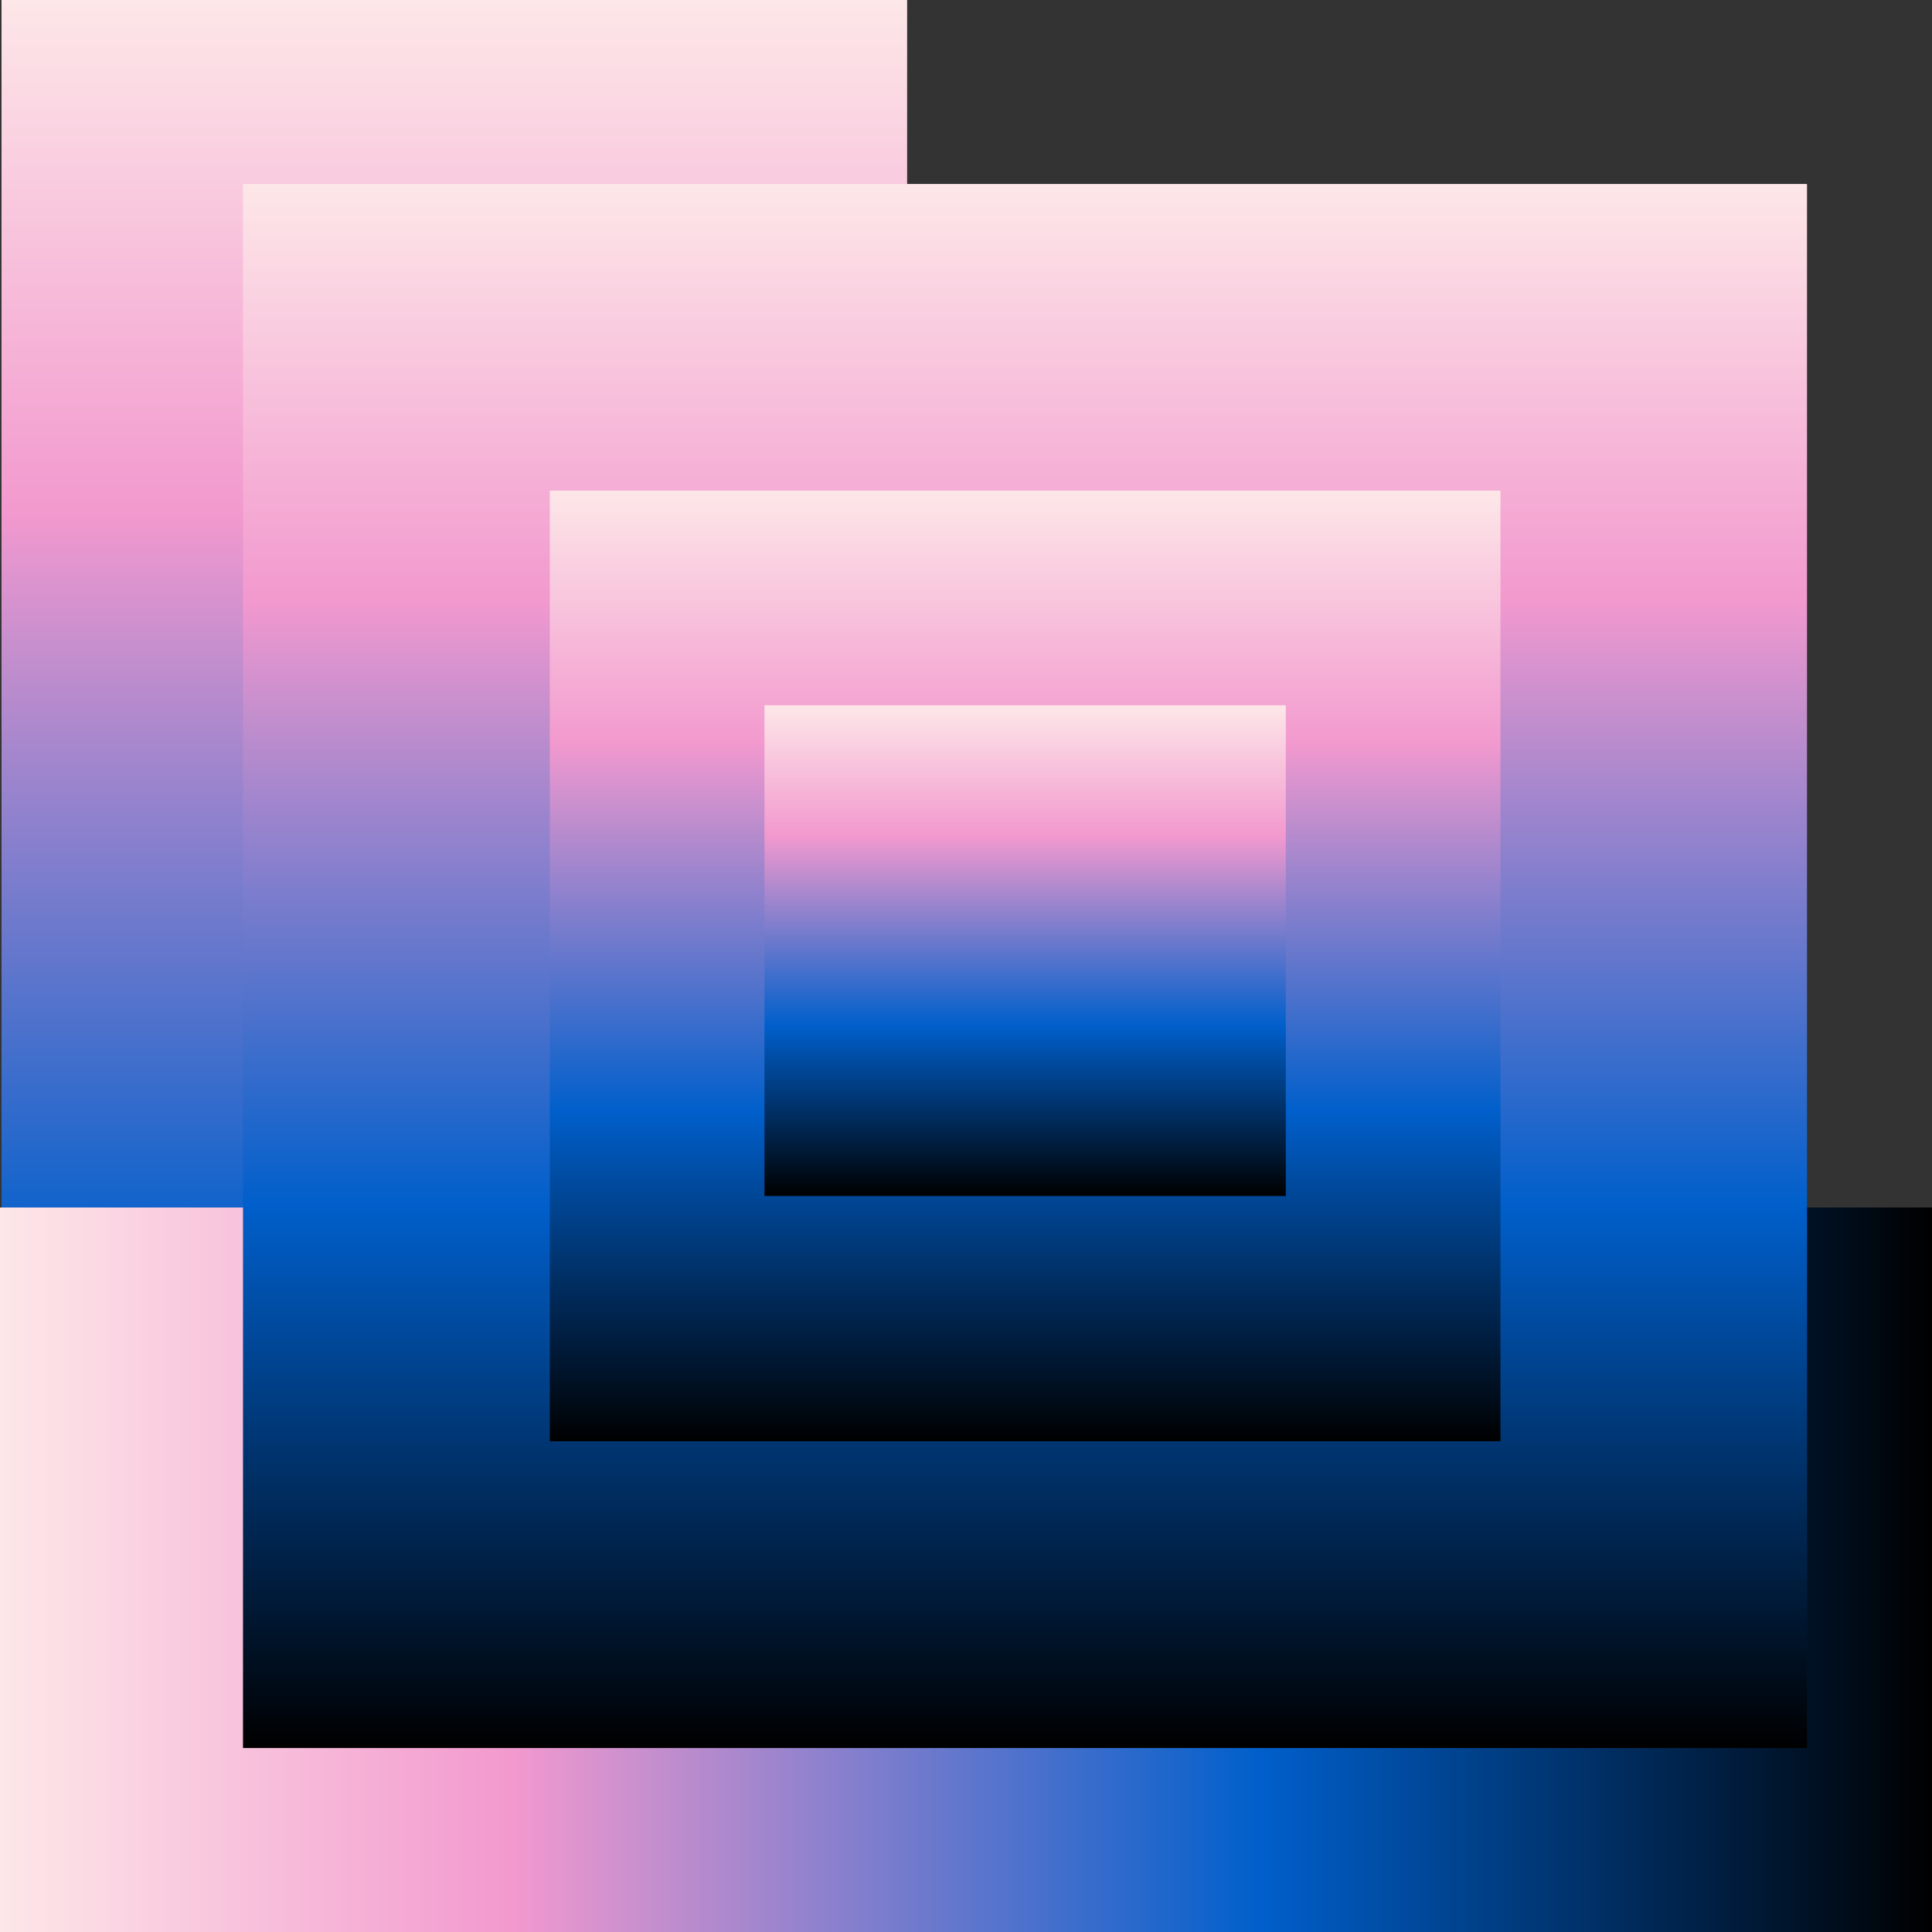
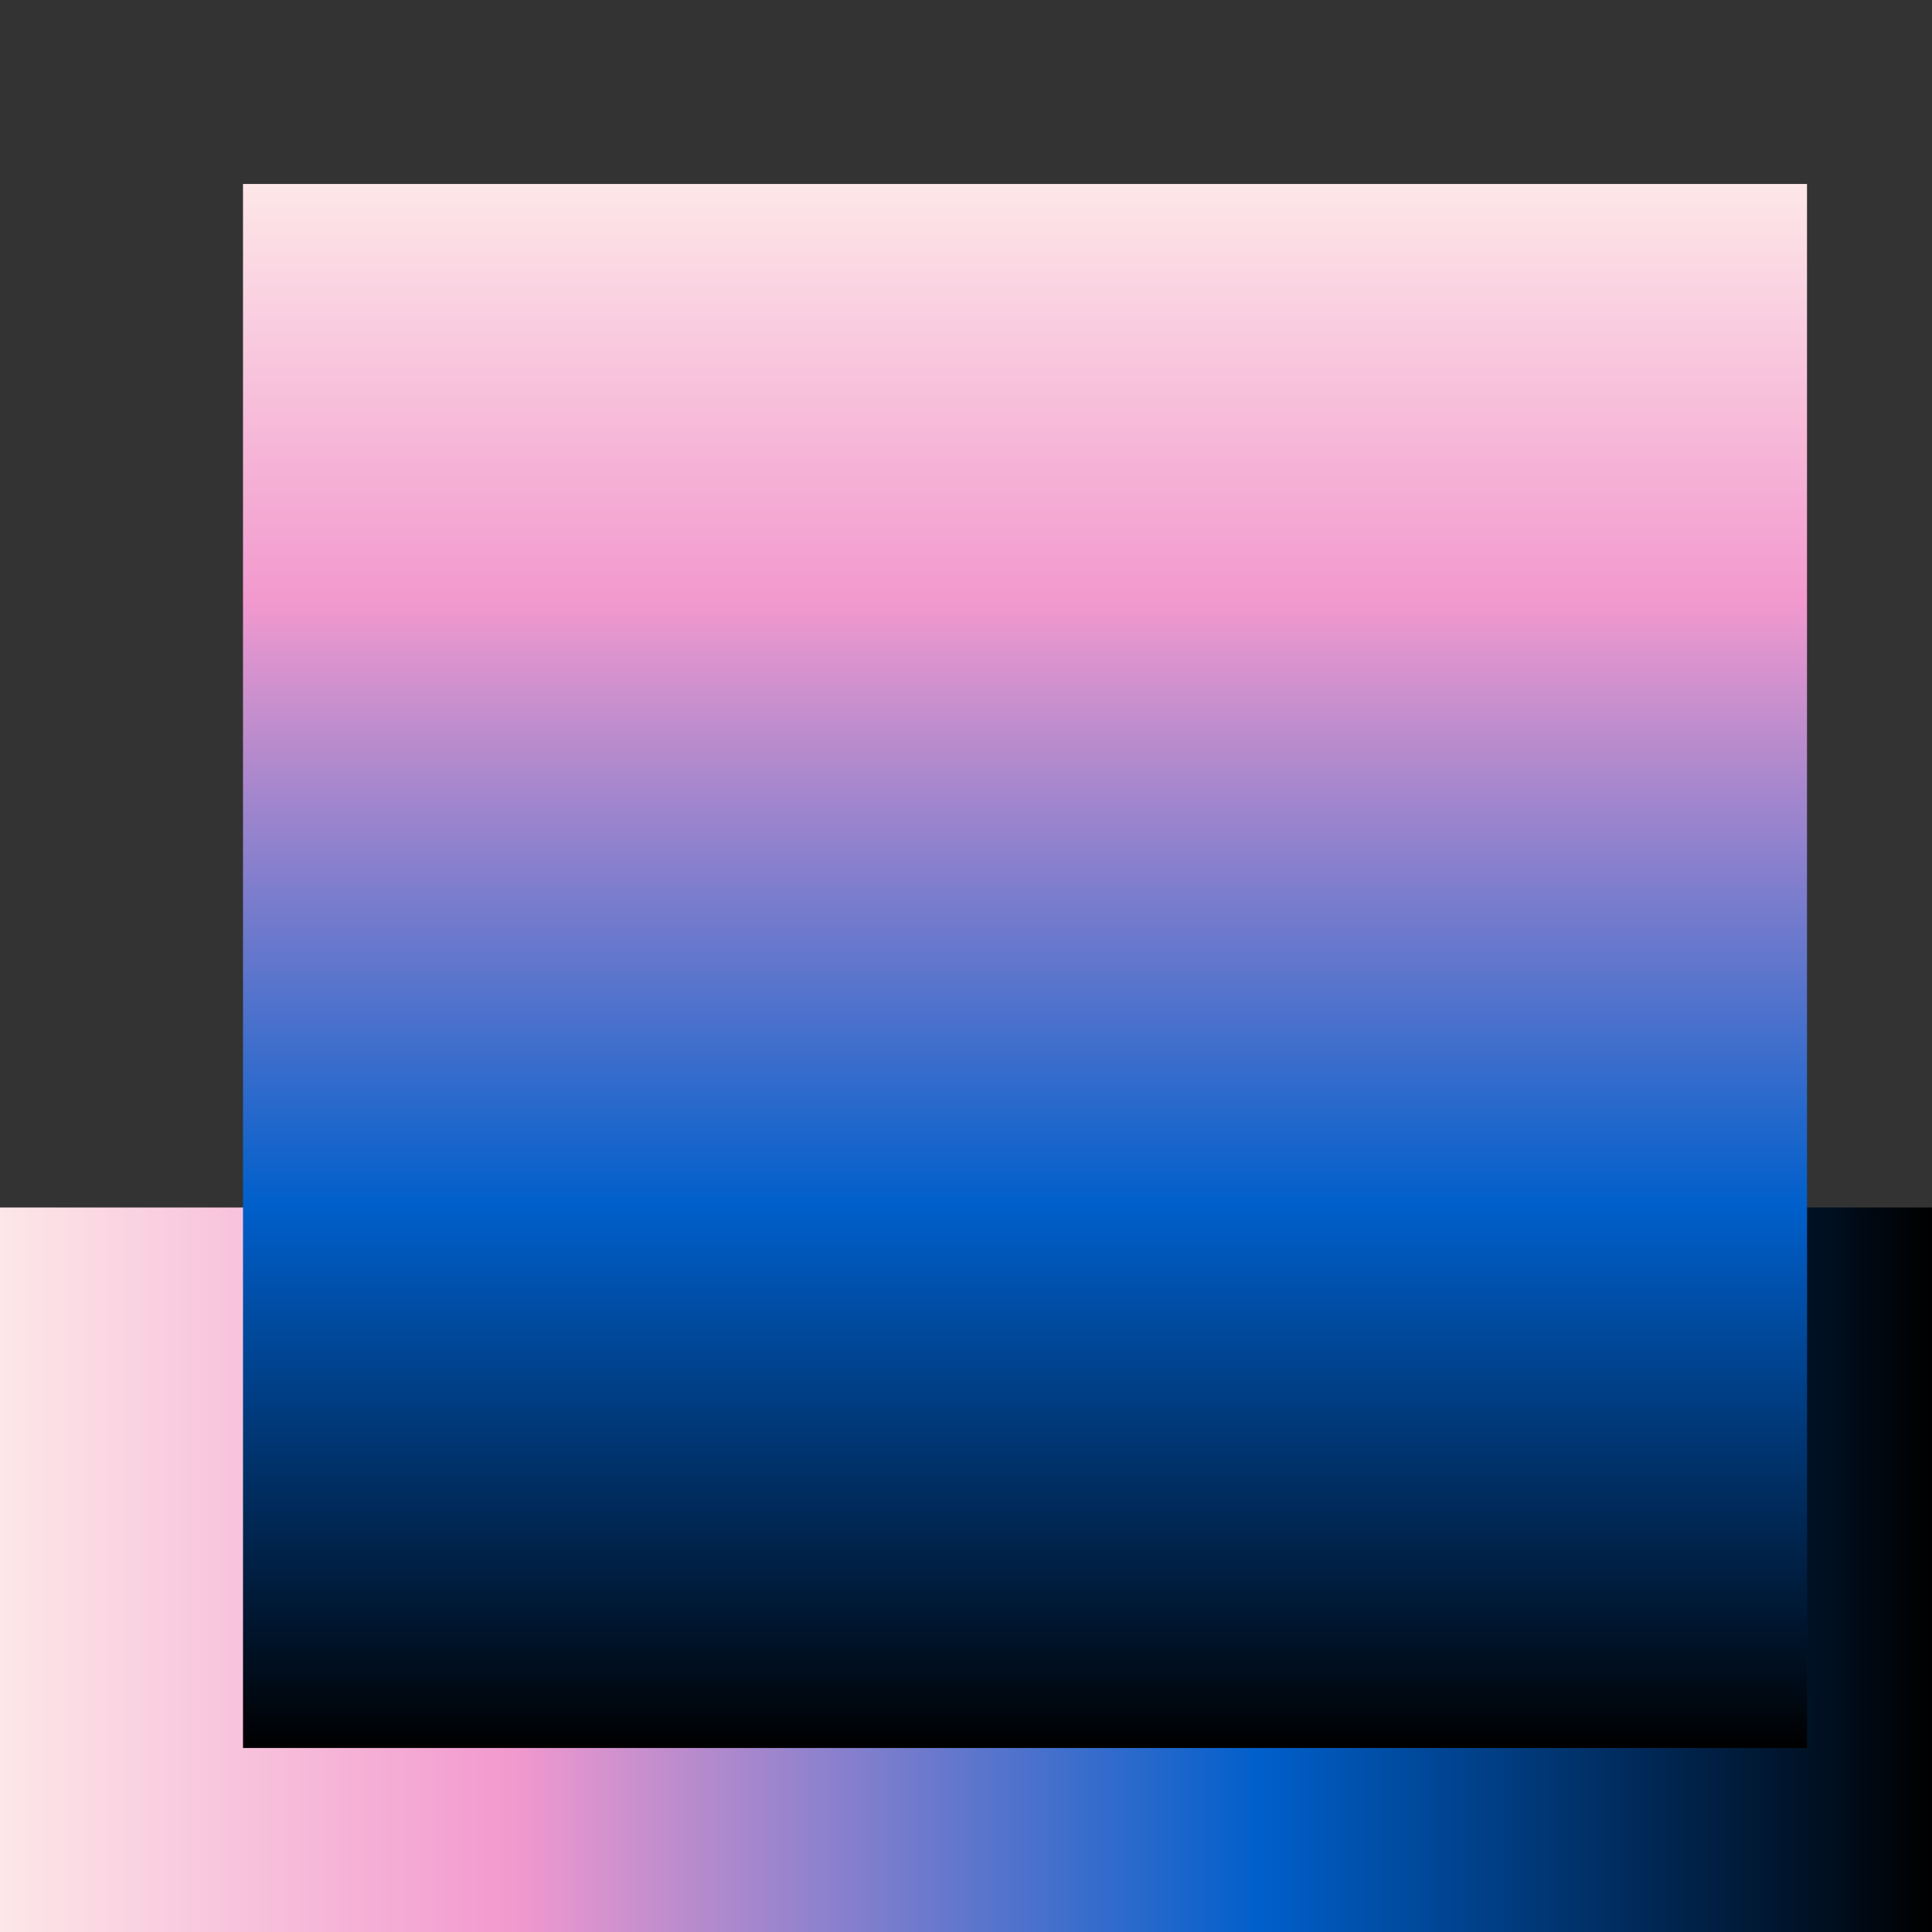
<svg xmlns="http://www.w3.org/2000/svg" width="36" height="36" viewBox="0 0 36 36" fill="none">
  <rect x="0" y="0" width="36" height="36" fill="#333333" stroke="none" />
-   <rect x="0.028" width="16.875" height="36" fill="url(#paint0_linear_115_184)" />
  <rect y="36" width="13.5" height="36" transform="rotate(-90 0 36)" fill="url(#paint1_linear_115_184)" />
  <rect x="4.528" y="3.428" width="29.143" height="29.143" fill="url(#paint2_linear_115_184)" />
-   <rect x="10.245" y="9.142" width="17.714" height="17.714" fill="url(#paint3_linear_115_184)" />
-   <rect x="14.245" y="13.142" width="9.714" height="9.143" fill="url(#paint4_linear_115_184)" />
  <defs>
    <linearGradient id="paint0_linear_115_184" x1="8.466" y1="0" x2="8.466" y2="36" gradientUnits="userSpaceOnUse">
      <stop stop-color="#FDE7E8" />
      <stop offset="0.266" stop-color="#F299CE" />
      <stop offset="0.653" stop-color="#005FCB" />
      <stop offset="1" />
    </linearGradient>
    <linearGradient id="paint1_linear_115_184" x1="6.75" y1="36" x2="6.75" y2="72" gradientUnits="userSpaceOnUse">
      <stop stop-color="#FDE7E8" />
      <stop offset="0.266" stop-color="#F299CE" />
      <stop offset="0.653" stop-color="#005FCB" />
      <stop offset="1" />
    </linearGradient>
    <linearGradient id="paint2_linear_115_184" x1="19.1" y1="3.428" x2="19.1" y2="32.571" gradientUnits="userSpaceOnUse">
      <stop stop-color="#FDE7E8" />
      <stop offset="0.266" stop-color="#F299CE" />
      <stop offset="0.653" stop-color="#005FCB" />
      <stop offset="1" />
    </linearGradient>
    <linearGradient id="paint3_linear_115_184" x1="19.102" y1="9.142" x2="19.102" y2="26.857" gradientUnits="userSpaceOnUse">
      <stop stop-color="#FDE7E8" />
      <stop offset="0.266" stop-color="#F299CE" />
      <stop offset="0.653" stop-color="#005FCB" />
      <stop offset="1" />
    </linearGradient>
    <linearGradient id="paint4_linear_115_184" x1="19.102" y1="13.142" x2="19.102" y2="22.285" gradientUnits="userSpaceOnUse">
      <stop stop-color="#FDE7E8" />
      <stop offset="0.266" stop-color="#F299CE" />
      <stop offset="0.653" stop-color="#005FCB" />
      <stop offset="1" />
    </linearGradient>
  </defs>
</svg>